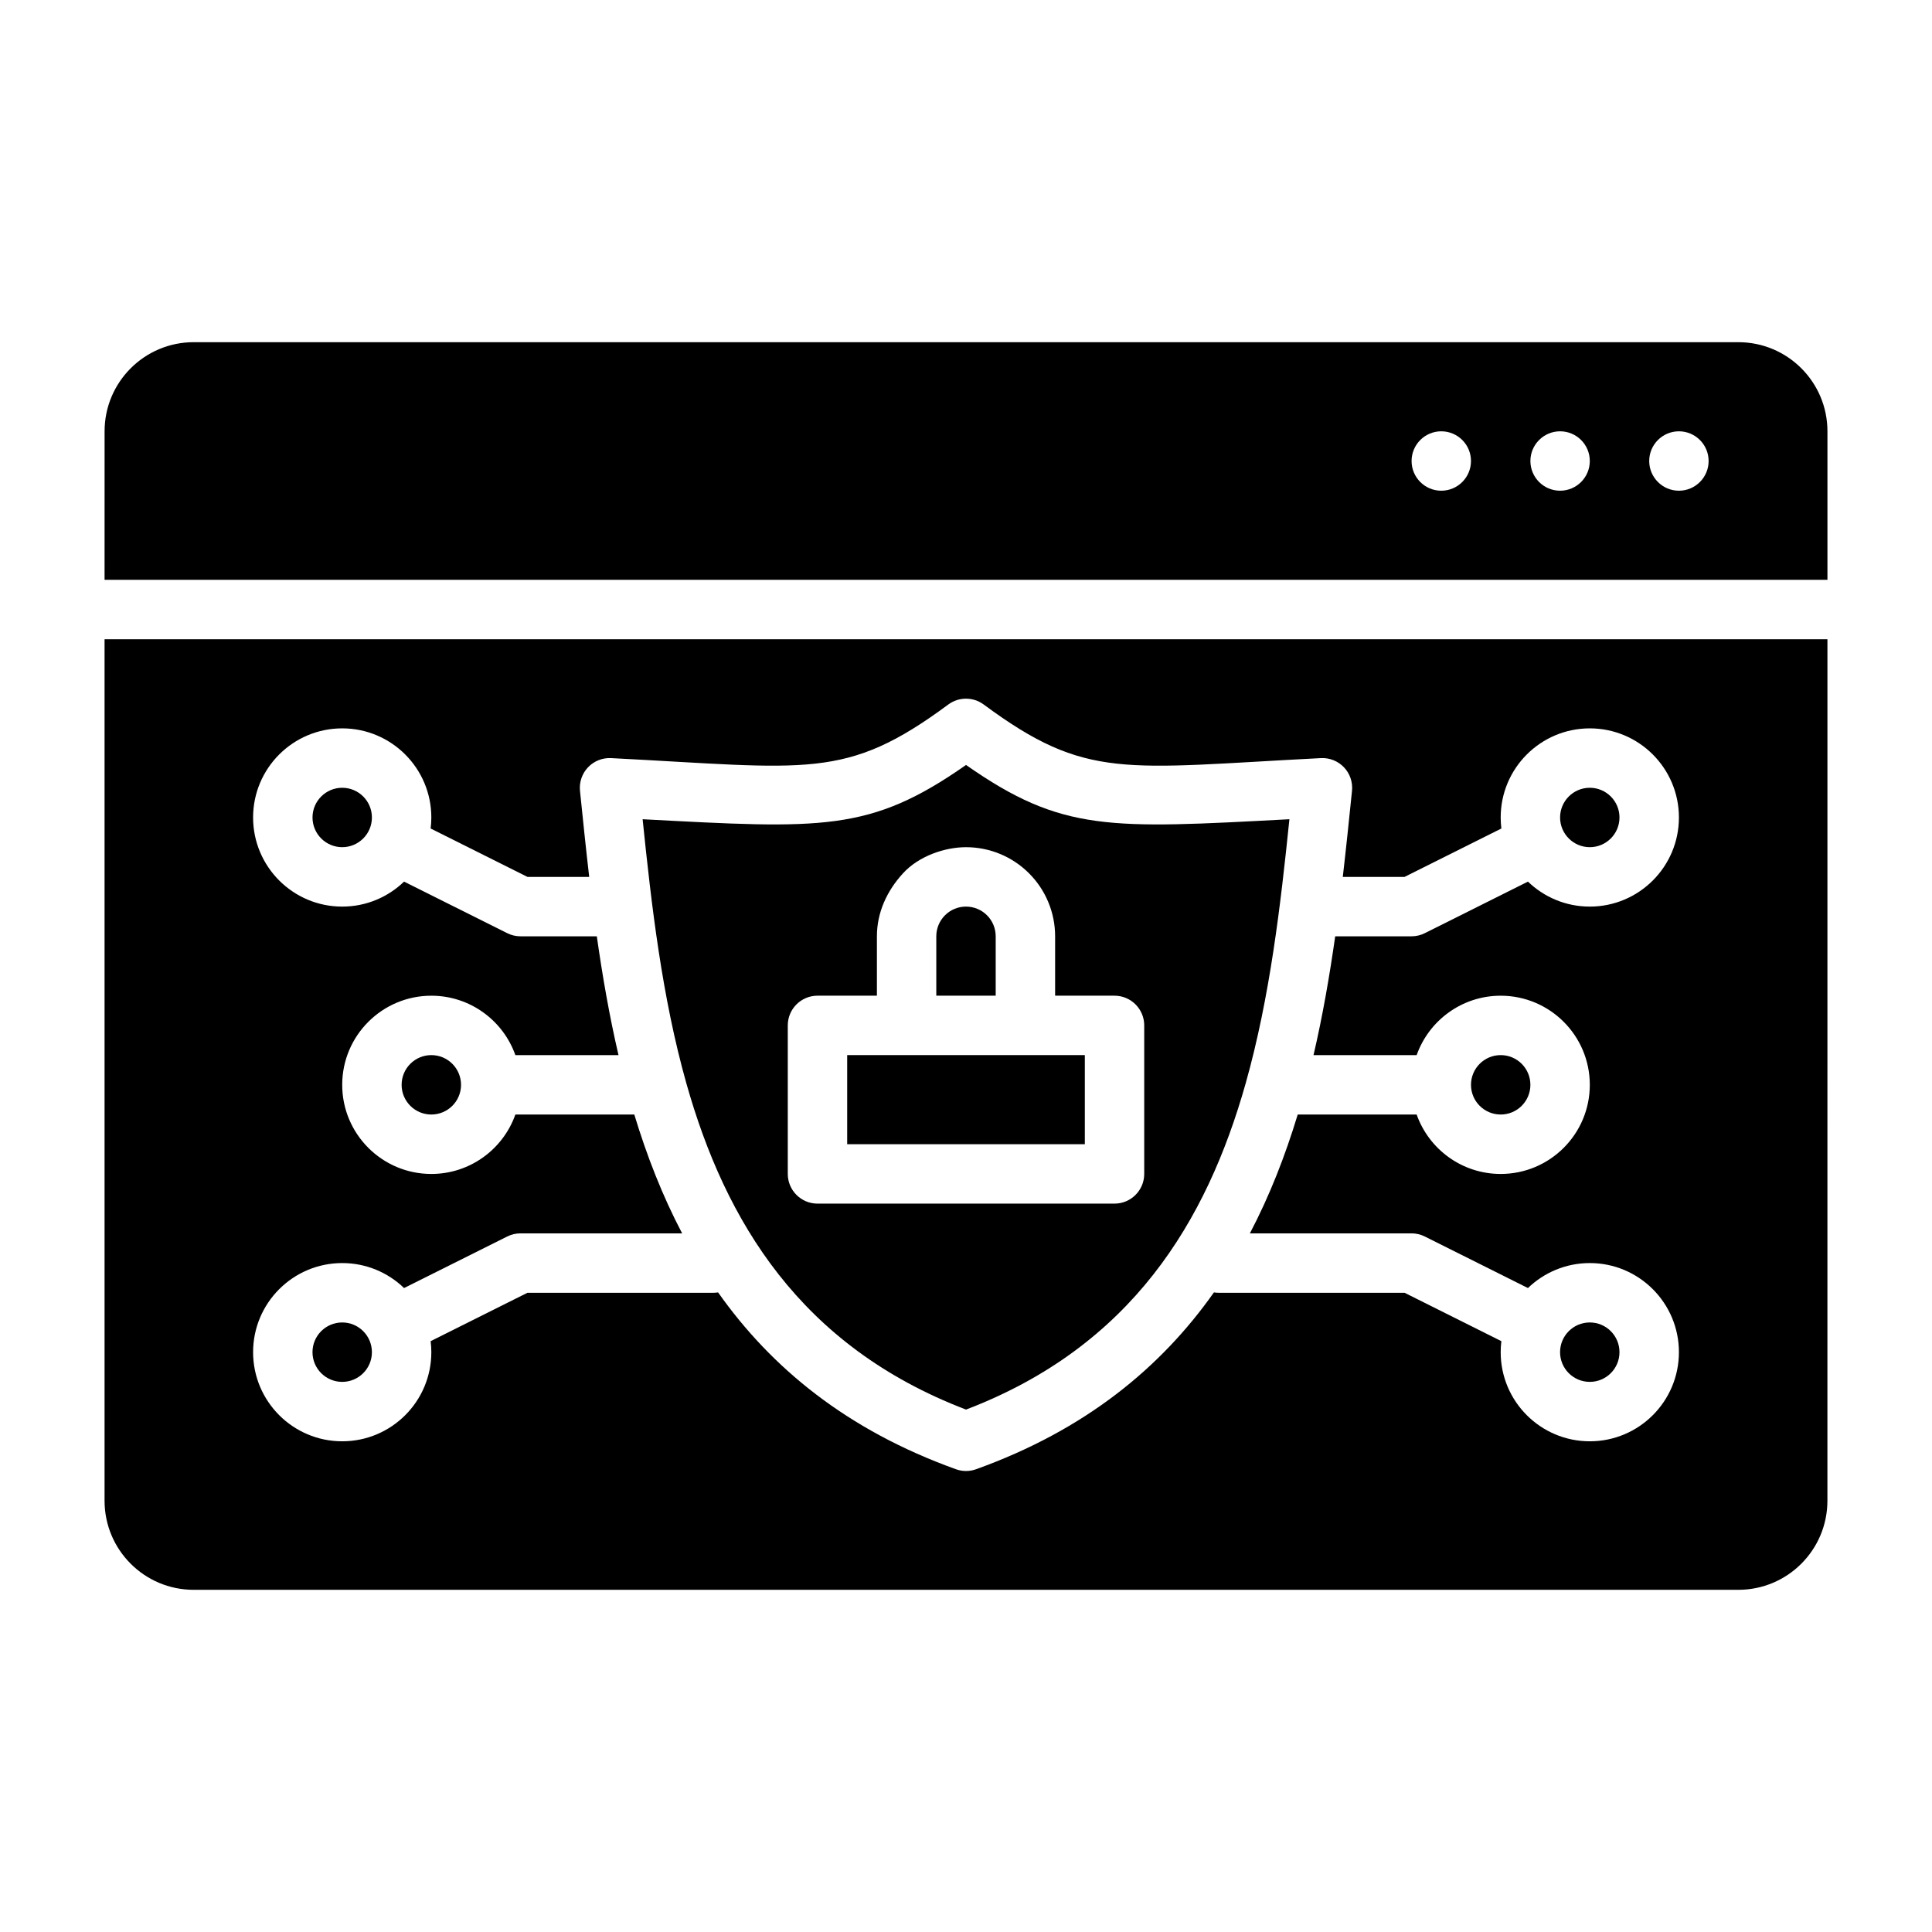
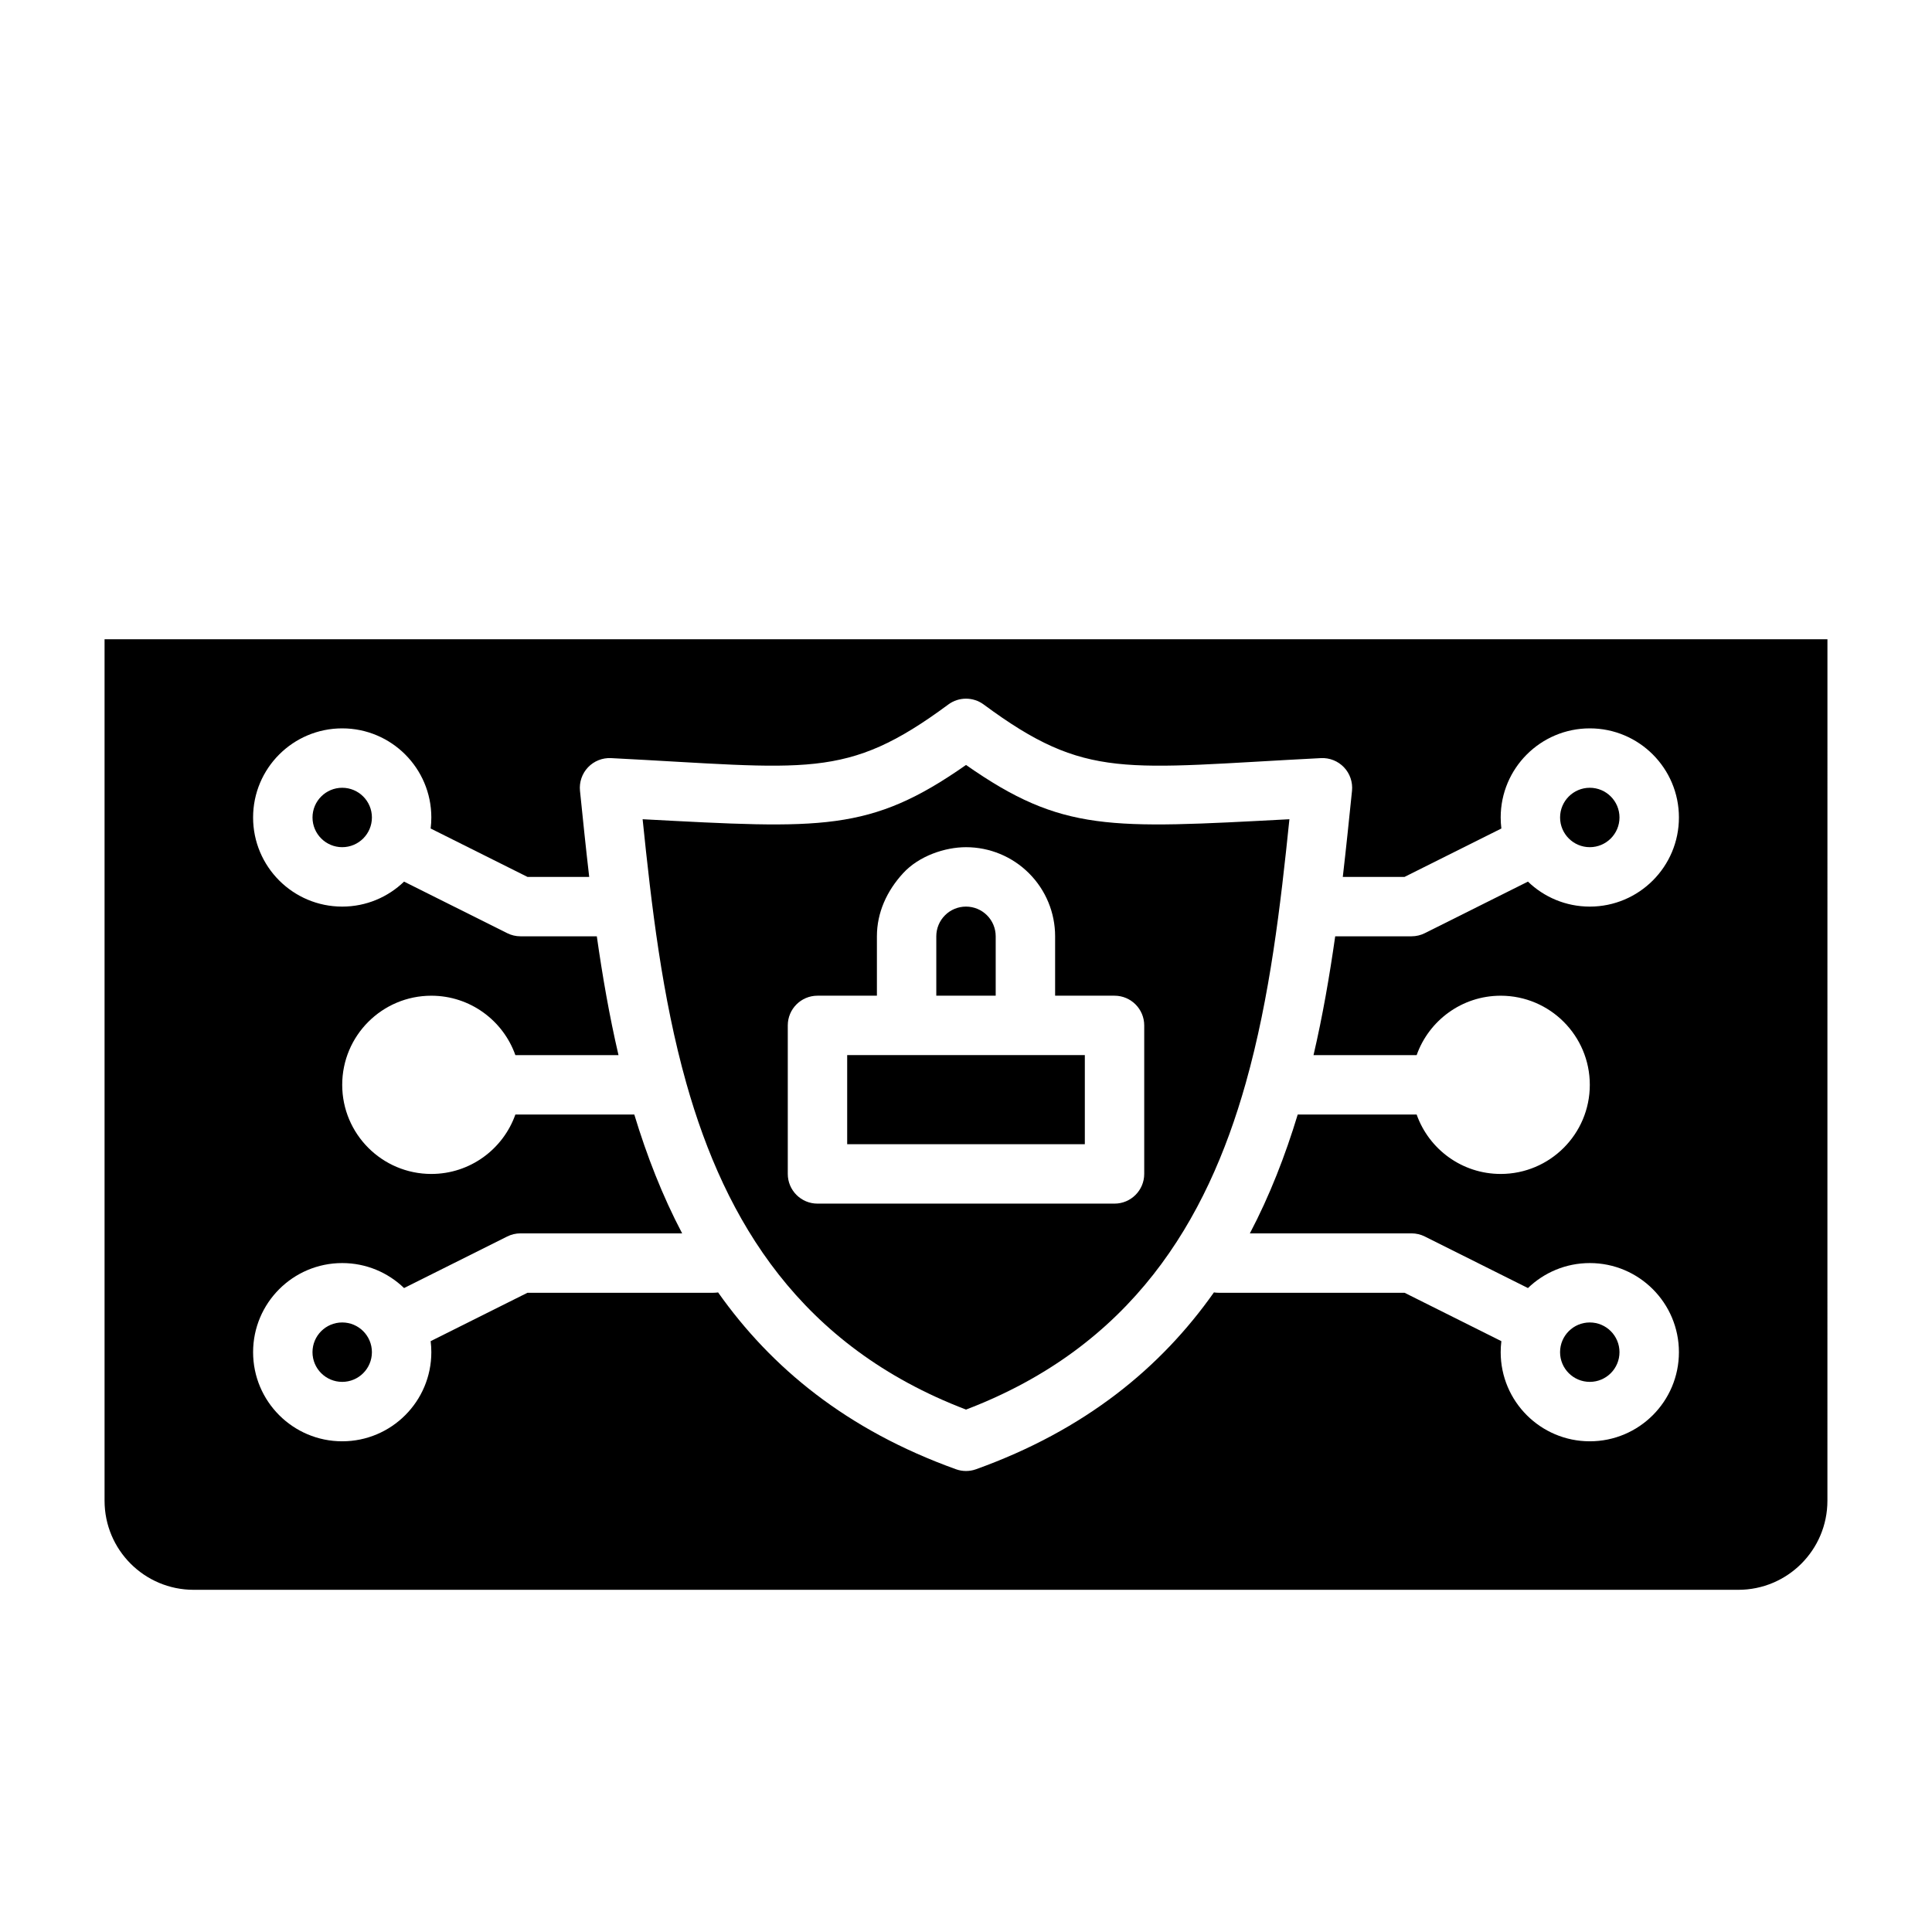
<svg xmlns="http://www.w3.org/2000/svg" fill="#000000" width="800px" height="800px" version="1.1" viewBox="144 144 512 512">
  <g fill-rule="evenodd">
-     <path d="m171.71 297.66h456.58v-39.359c0-13.043-10.57-23.617-23.617-23.617h-409.34c-13.043 0-23.617 10.57-23.617 23.617zm417.22-39.359c4.344 0 7.871 3.527 7.871 7.871s-3.527 7.871-7.871 7.871-7.871-3.527-7.871-7.871 3.527-7.871 7.871-7.871zm-31.488 0c4.344 0 7.871 3.527 7.871 7.871s-3.527 7.871-7.871 7.871-7.871-3.527-7.871-7.871 3.527-7.871 7.871-7.871zm-31.488 0c4.344 0 7.871 3.527 7.871 7.871s-3.527 7.871-7.871 7.871-7.871-3.527-7.871-7.871 3.527-7.871 7.871-7.871z" />
    <path d="m628.29 313.41h-456.58v228.29c0 13.043 10.57 23.617 23.617 23.617h409.34c13.043 0 23.617-10.57 23.617-23.617zm-328.14 62.977h-16.367l-25.656-12.824c0.117-0.961 0.18-1.93 0.18-2.922 0-13.035-10.578-23.617-23.617-23.617-13.035 0-23.617 10.578-23.617 23.617 0 13.035 10.578 23.617 23.617 23.617 6.359 0 12.137-2.519 16.391-6.621l27.324 13.656c1.094 0.551 2.297 0.836 3.519 0.836h20.238c1.496 10.508 3.32 21.082 5.746 31.488h-27.332c-3.242-9.172-11.996-15.742-22.27-15.742-13.035 0-23.617 10.578-23.617 23.617 0 13.035 10.578 23.617 23.617 23.617 10.273 0 19.027-6.574 22.27-15.742h31.52c3.305 10.902 7.422 21.492 12.676 31.488h-42.848c-1.219 0-2.426 0.285-3.519 0.836l-27.324 13.656c-4.25-4.102-10.027-6.621-16.391-6.621-13.035 0-23.617 10.578-23.617 23.617 0 13.035 10.578 23.617 23.617 23.617 13.035 0 23.617-10.578 23.617-23.617 0-0.992-0.062-1.961-0.18-2.922l25.656-12.824h49.309c0.41 0 0.82-0.031 1.211-0.094 14.074 19.941 34.086 36.465 63.039 46.863 1.715 0.621 3.606 0.621 5.32 0 28.953-10.398 48.965-26.922 63.039-46.863 0.395 0.062 0.805 0.094 1.211 0.094h49.309l25.656 12.824c-0.117 0.961-0.18 1.93-0.18 2.922 0 13.035 10.578 23.617 23.617 23.617 13.035 0 23.617-10.578 23.617-23.617 0-13.035-10.578-23.617-23.617-23.617-6.359 0-12.137 2.519-16.391 6.621l-27.324-13.656c-1.094-0.551-2.297-0.836-3.519-0.836h-42.848c5.25-9.996 9.367-20.586 12.676-31.488h31.52c3.242 9.172 11.996 15.742 22.27 15.742 13.035 0 23.617-10.578 23.617-23.617 0-13.035-10.578-23.617-23.617-23.617-10.273 0-19.027 6.574-22.27 15.742h-27.332c2.426-10.406 4.25-20.98 5.746-31.488h20.238c1.219 0 2.426-0.285 3.519-0.836l27.324-13.656c4.25 4.102 10.027 6.621 16.391 6.621 13.035 0 23.617-10.578 23.617-23.617 0-13.035-10.578-23.617-23.617-23.617-13.035 0-23.617 10.578-23.617 23.617 0 0.992 0.062 1.961 0.18 2.922l-25.656 12.824h-16.367c0.898-7.723 1.676-15.367 2.441-22.812 0.227-2.289-0.543-4.559-2.125-6.227-1.582-1.66-3.809-2.559-6.109-2.441-52.324 2.668-62.07 5.992-89.379-14.211-2.785-2.055-6.582-2.055-9.367 0-27.309 20.199-37.055 16.879-89.379 14.211-2.297-0.117-4.527 0.781-6.109 2.441-1.582 1.668-2.356 3.938-2.125 6.227 0.762 7.445 1.543 15.09 2.441 22.812z" />
    <path d="m242.56 502.34c0 4.348-3.523 7.871-7.871 7.871s-7.875-3.523-7.875-7.871c0-4.348 3.527-7.875 7.875-7.875s7.871 3.527 7.871 7.875" />
    <path d="m573.18 502.34c0 4.348-3.523 7.871-7.871 7.871s-7.875-3.523-7.875-7.871c0-4.348 3.527-7.875 7.875-7.875s7.871 3.527 7.871 7.875" />
    <path d="m400 517.55c-43.887-16.766-63.785-49.871-74.113-86.473-6.453-22.898-9.242-47.168-11.586-69.973 47.648 2.527 60.207 3.465 85.703-14.383 25.496 17.848 38.055 16.91 85.703 14.383-2.348 22.805-5.133 47.074-11.586 69.973-10.328 36.605-30.219 69.707-74.105 86.473zm-23.617-109.68h-15.742c-4.344 0-7.871 3.527-7.871 7.871v39.359c0 4.344 3.527 7.871 7.871 7.871h78.719c4.344 0 7.871-3.527 7.871-7.871v-39.359c0-4.344-3.527-7.871-7.871-7.871h-15.742v-15.742c0-6.266-2.488-12.273-6.918-16.695-4.426-4.434-10.43-6.918-16.695-6.918-5.559 0-12.469 2.297-16.695 6.918-4.297 4.684-6.918 10.43-6.918 16.695v15.742z" />
    <path d="m431.49 423.61v23.617h-62.977v-23.617z" />
-     <path d="m266.18 431.49c0 4.348-3.527 7.871-7.875 7.871-4.348 0-7.871-3.523-7.871-7.871 0-4.348 3.523-7.875 7.871-7.875 4.348 0 7.875 3.527 7.875 7.875" />
-     <path d="m549.57 431.49c0 4.348-3.523 7.871-7.871 7.871-4.348 0-7.871-3.523-7.871-7.871 0-4.348 3.523-7.875 7.871-7.875 4.348 0 7.871 3.527 7.871 7.875" />
    <path d="m407.87 407.87h-15.742v-15.742c0-2.086 0.828-4.094 2.305-5.566 1.473-1.48 3.481-2.305 5.566-2.305s4.094 0.828 5.566 2.305c1.48 1.473 2.305 3.481 2.305 5.566z" />
    <path d="m234.69 368.51c-4.344 0-7.871-3.527-7.871-7.871s3.527-7.871 7.871-7.871 7.871 3.527 7.871 7.871-3.527 7.871-7.871 7.871z" />
    <path d="m565.31 368.51c-4.344 0-7.871-3.527-7.871-7.871s3.527-7.871 7.871-7.871 7.871 3.527 7.871 7.871-3.527 7.871-7.871 7.871z" />
  </g>
</svg>